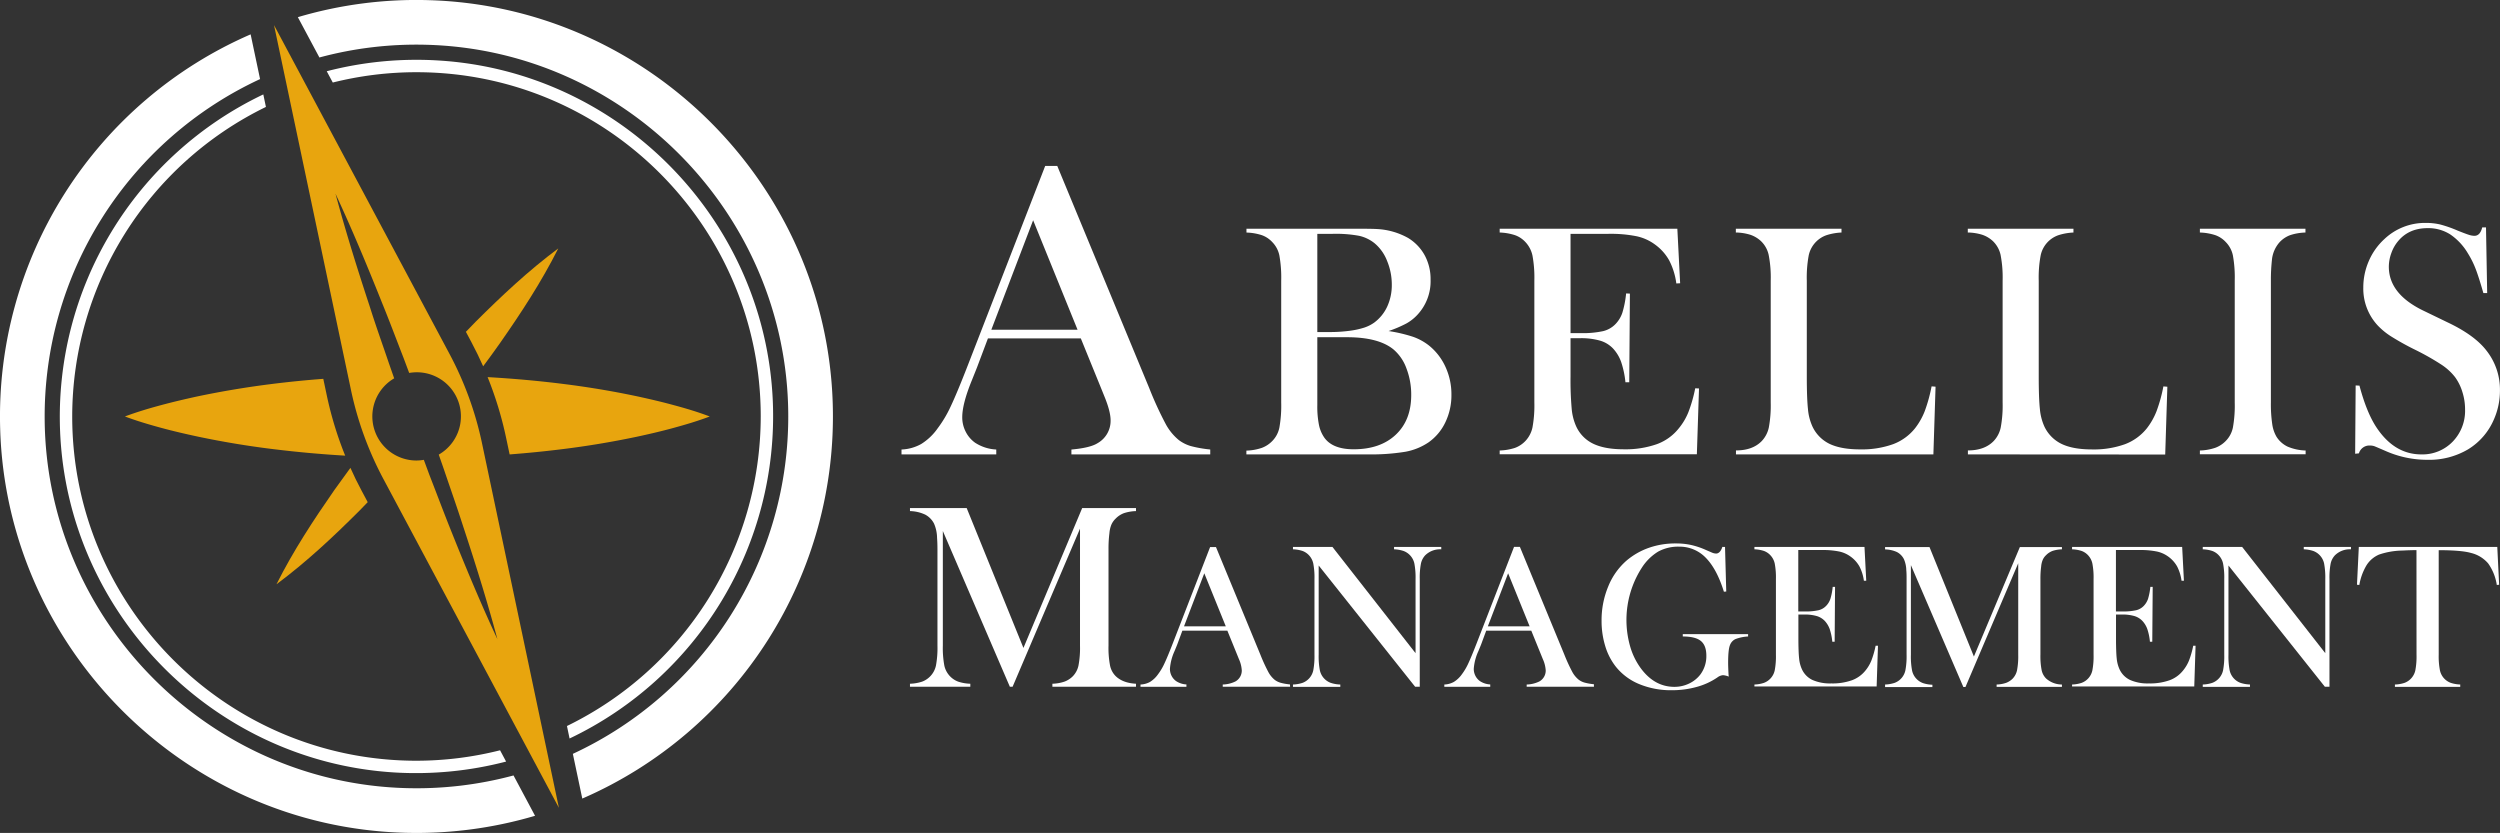
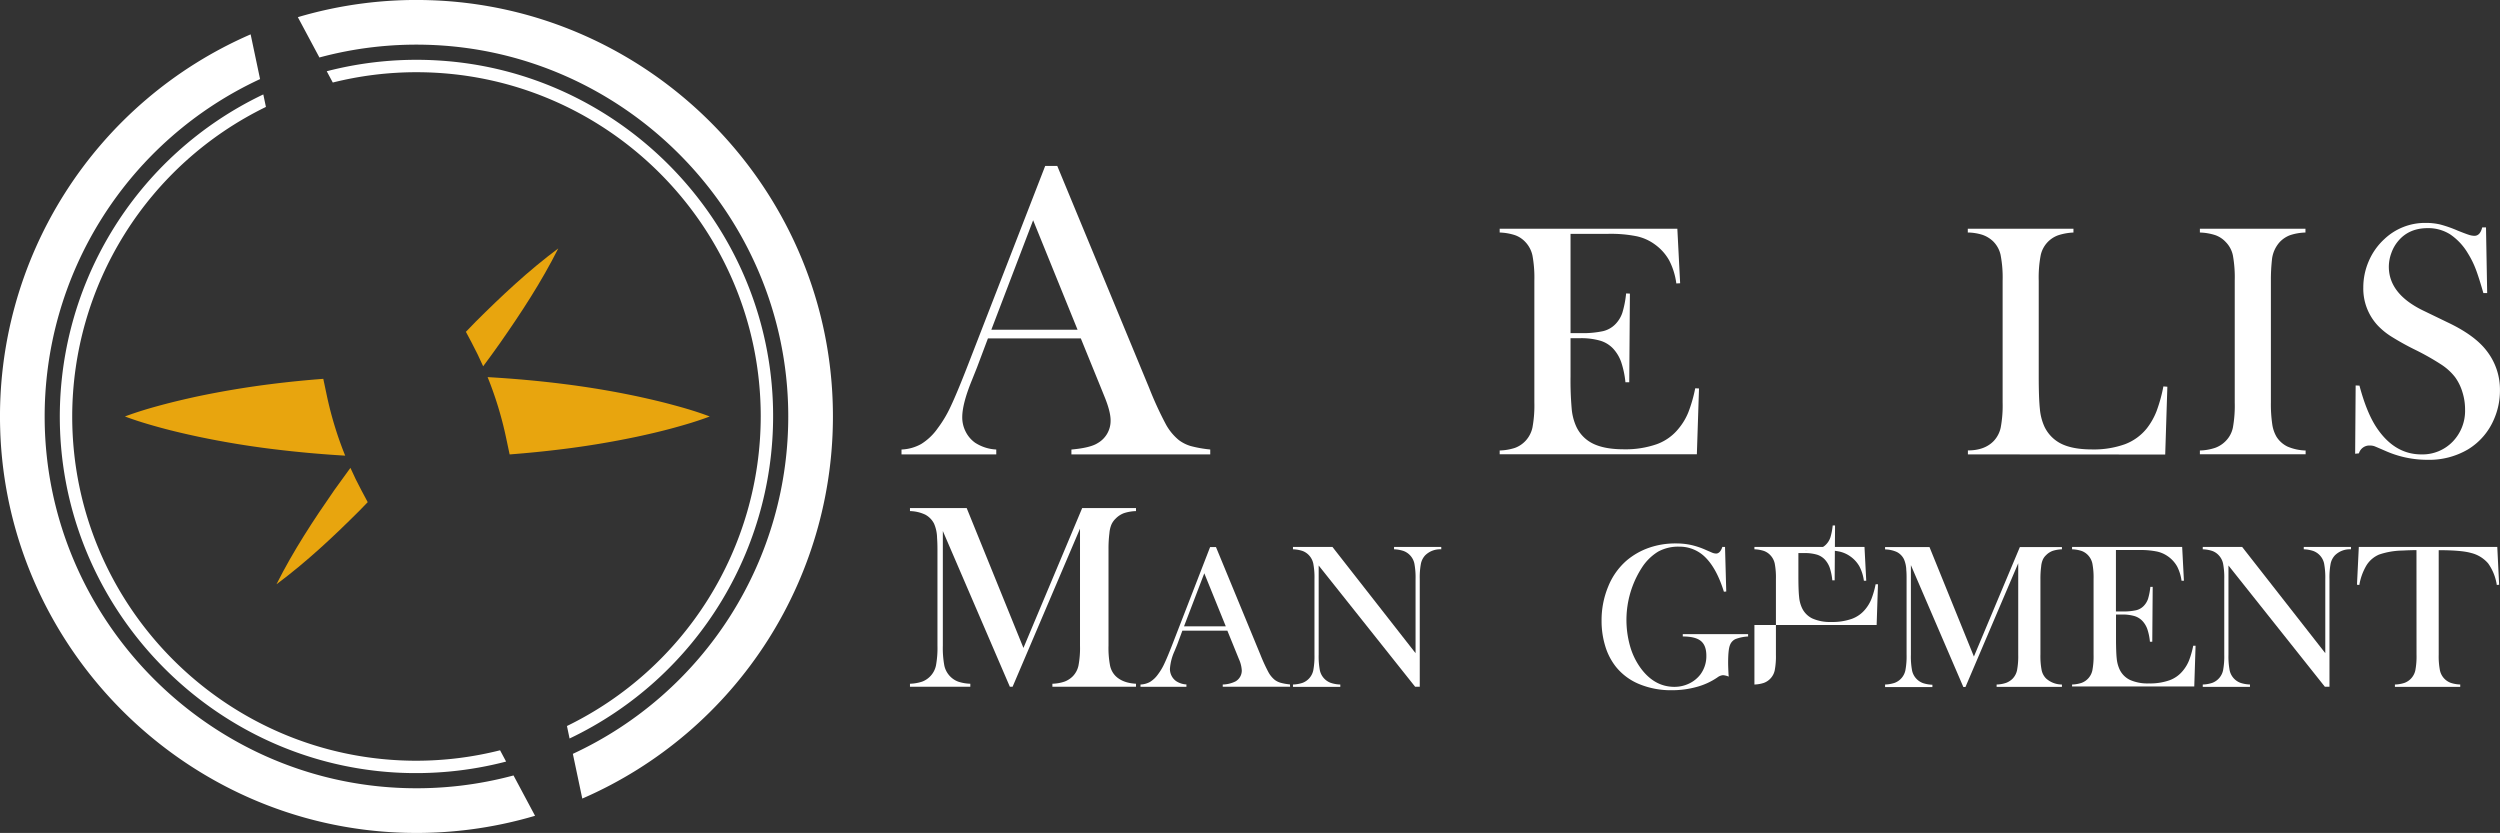
<svg xmlns="http://www.w3.org/2000/svg" viewBox="0 0 956.87 318.8">
  <rect x="0" y="0" width="956.87" height="318.8" fill="#333333" stroke="none" />
  <defs>
    <style>.cls-1{fill:#e8a50e;}.cls-2{fill:#fff;}</style>
  </defs>
  <g id="Livello_2" data-name="Livello 2">
    <g id="Livello_1-2" data-name="Livello 1">
-       <path class="cls-1" d="M184.47,169.56a129,129,0,0,0-12.4-34.06L104.88,9.61l29.45,139.63a128.82,128.82,0,0,0,12.4,34.06l67.19,125.89Zm-20.13,12.18L162.22,176a16.43,16.43,0,0,1-2.82.26,16.88,16.88,0,0,1-8.53-31.45l-2-5.73c-2.42-7.16-5-14.28-7.26-21.49-4.73-14.36-9.26-28.8-13.2-43.45,6.4,13.75,12.21,27.73,17.82,41.77,2.86,7,5.51,14.09,8.25,21.13l2.13,5.7a17.5,17.5,0,0,1,2.82-.25A16.87,16.87,0,0,1,167.93,174l2,5.73c2.42,7.16,4.95,14.28,7.26,21.49,4.74,14.36,9.26,28.8,13.2,43.46-6.41-13.76-12.23-27.73-17.84-41.78C169.73,195.86,167.09,188.78,164.34,181.74Z" />
      <path class="cls-1" d="M180.45,131l-2.13-4c1.21-1.26,2.42-2.52,3.65-3.77,9.94-9.91,20.19-19.56,31.71-28.15-6.46,12.84-14.18,24.61-22.22,36.12q-3.21,4.55-6.53,9-2.07-4.68-4.49-9.22Zm-42.09,56.73q-2.28-4.26-4.24-8.66-3.09,4.19-6.1,8.43c-8,11.51-15.76,23.29-22.2,36.13,11.53-8.57,21.8-18.22,31.73-28.14,1.08-1.08,2.13-2.19,3.19-3.29Z" />
      <path class="cls-1" d="M125.05,151.2a137.46,137.46,0,0,0,7.07,23.2q-14.16-.83-28.3-2.59-14-1.74-28-4.68c-4.66-1-9.32-2.07-14-3.34s-9.32-2.63-14-4.39c4.67-1.75,9.33-3.13,14-4.38s9.32-2.34,14-3.35q14-2.92,28-4.67,10-1.26,19.92-2ZM257.63,155c-4.66-1.27-9.32-2.34-14-3.36q-14-2.94-28-4.68c-9.67-1.22-19.35-2.07-29-2.62a138.57,138.57,0,0,1,7.09,23.27l1.34,6.32q10.29-.78,20.59-2.07,14-1.74,28-4.68c4.66-1,9.32-2.08,14-3.36s9.33-2.64,14-4.41C267,157.63,262.29,156.25,257.63,155Z" />
      <path class="cls-2" d="M100.78,36.14l1,4.79A131.91,131.91,0,0,0,27.64,159.4c0,72.66,59.11,131.77,131.76,131.77a131.62,131.62,0,0,0,32-4l2.31,4.32A137,137,0,0,1,151,295.66C81.48,291.45,25.82,234.62,23,165A136.65,136.65,0,0,1,100.78,36.14Zm58.62-8.5c72.66,0,131.77,59.11,131.77,131.76A131.93,131.93,0,0,1,217,277.88l1,4.78A136.65,136.65,0,0,0,295.8,153.78C293,84.19,237.32,27.35,167.8,23.15a136.71,136.71,0,0,0-42.74,4.12l2.31,4.32A131.68,131.68,0,0,1,159.4,27.64Z" />
      <path class="cls-2" d="M155.47,301.65a142.48,142.48,0,0,0,41.08-4.85l8.24,15.44a159.82,159.82,0,0,1-50,6.5C70.74,316.37,2.38,248,.06,163.91A159.43,159.43,0,0,1,95.93,13.15l3.61,17.12A142.33,142.33,0,0,0,17.1,160.7C17.78,236.86,79.33,299.59,155.47,301.65ZM164,.06a159.6,159.6,0,0,0-50,6.51L122.25,22a142.48,142.48,0,0,1,41.08-4.86C239.47,19.22,301,81.93,301.7,158.1a142.3,142.3,0,0,1-82.44,130.43l3.61,17.12A159.41,159.41,0,0,0,318.74,154.9C316.42,70.81,248.07,2.43,164,.06Z" />
      <path class="cls-2" d="M463.22,173.92H410.08v-1.86q7.2-.65,10-2.43a9.81,9.81,0,0,0,5-8.73q0-3.32-2.26-8.9l-1.37-3.39-7.77-19.09H378.13l-4.2,11.16-2,5q-3.63,8.91-3.63,14a12,12,0,0,0,1.33,5.58,11.58,11.58,0,0,0,3.6,4.2,16.28,16.28,0,0,0,8.09,2.59v1.86H345.05v-1.86a16.71,16.71,0,0,0,7.52-2.1,21.62,21.62,0,0,0,6.31-6,45.59,45.59,0,0,0,5.06-8.53q2.46-5.22,6.51-15.65l29.6-76.27h4.61l35.19,85a134.63,134.63,0,0,0,6.3,13.75,20.52,20.52,0,0,0,5.1,6.23,14.53,14.53,0,0,0,4.45,2.23,45.32,45.32,0,0,0,7.52,1.33ZM412.43,126.2l-17-41.9-16,41.9Z" />
-       <path class="cls-2" d="M477.05,173.92v-1.45a19.92,19.92,0,0,0,5.91-1.05,10.76,10.76,0,0,0,4-2.62,10.21,10.21,0,0,0,2.72-5.13,48.29,48.29,0,0,0,.7-9.62V107.41a48.29,48.29,0,0,0-.7-9.62,10.21,10.21,0,0,0-2.72-5.13,10,10,0,0,0-4-2.65,20.94,20.94,0,0,0-5.88-1V87.54h41.57q6.33,0,8.3.12a27.2,27.2,0,0,1,12,3.42,17.71,17.71,0,0,1,6.36,6.65,19,19,0,0,1,2.24,9.24,18.81,18.81,0,0,1-5.12,13.6,16.9,16.9,0,0,1-4.18,3.26,46.84,46.84,0,0,1-6.77,2.88,57.89,57.89,0,0,1,9.43,2.22,21.38,21.38,0,0,1,6.07,3.35,22.44,22.44,0,0,1,6.3,8.2,25.1,25.1,0,0,1,2.25,10.6,23.84,23.84,0,0,1-2.31,10.53,19.68,19.68,0,0,1-6.43,7.69,23.29,23.29,0,0,1-8.89,3.61,80.39,80.39,0,0,1-14.52,1ZM504.2,89.5v37.59h5.12a57,57,0,0,0,7.47-.51,31.38,31.38,0,0,0,5.41-1.2,14.36,14.36,0,0,0,3.77-1.9,15.93,15.93,0,0,0,5-6.17,19.73,19.73,0,0,0,1.74-8.32,23.62,23.62,0,0,0-1.81-9.14,16.58,16.58,0,0,0-4.78-6.74,14.4,14.4,0,0,0-5.91-2.85,48.94,48.94,0,0,0-10.1-.76Zm0,39.55v26.08a35.8,35.8,0,0,0,.66,7.65,12.91,12.91,0,0,0,2.18,4.94q3.24,4.25,11.08,4.24,10.18,0,16.1-5.57t5.92-15.19A28,28,0,0,0,538.31,141a17.1,17.1,0,0,0-4.94-7.24q-5.7-4.69-17.85-4.69Z" />
      <path class="cls-2" d="M642,87.54l1.07,20.88-1.46.07a26.7,26.7,0,0,0-2.72-8.8,18.83,18.83,0,0,0-5.5-6.14,18.34,18.34,0,0,0-7-3.13,50.6,50.6,0,0,0-10.76-.92H601.12v38h3.8a36.65,36.65,0,0,0,8.67-.76,9.73,9.73,0,0,0,4.75-2.72,11.49,11.49,0,0,0,2.62-4.34,37.6,37.6,0,0,0,1.43-7.37l1.45.07-.25,33.92h-1.46a35.09,35.09,0,0,0-1.67-7.85,15,15,0,0,0-3.07-5.06,11.17,11.17,0,0,0-4.94-3,26.44,26.44,0,0,0-7.72-.95h-3.61v14.49a124.83,124.83,0,0,0,.45,12.63,20.74,20.74,0,0,0,1.7,6.61,13.62,13.62,0,0,0,6.56,6.68q4.39,2.11,11.61,2.12A36.3,36.3,0,0,0,634.16,170a19,19,0,0,0,8.35-6,23.28,23.28,0,0,0,3.7-6.2,54.54,54.54,0,0,0,2.63-9.18l1.45.06-.82,25.19H574v-1.45a20.58,20.58,0,0,0,5.86-1,10.53,10.53,0,0,0,4-2.65,10.83,10.83,0,0,0,2.69-5.16,46.62,46.62,0,0,0,.72-9.59V107.41a46.62,46.62,0,0,0-.72-9.59,10.83,10.83,0,0,0-2.69-5.16,10,10,0,0,0-4-2.65A20.78,20.78,0,0,0,574,89V87.54Z" />
-       <path class="cls-2" d="M664.44,173.92V172.4q6.4,0,9.88-3.6a10.83,10.83,0,0,0,2.69-5.16,46.47,46.47,0,0,0,.73-9.59V107.41a44.65,44.65,0,0,0-.8-9.9A10.35,10.35,0,0,0,674,92.28a11.32,11.32,0,0,0-4-2.4,19.71,19.71,0,0,0-5.61-.89V87.54h40.44V89a21.92,21.92,0,0,0-5.69,1,10.42,10.42,0,0,0-3.92,2.41,10.56,10.56,0,0,0-2.92,5.25,46.47,46.47,0,0,0-.75,9.81v36.51q0,8.43.44,12.53a20.1,20.1,0,0,0,1.71,6.71,13.91,13.91,0,0,0,6.58,6.68Q704.7,172,711.91,172a35.36,35.36,0,0,0,12.69-2,19.54,19.54,0,0,0,8.45-6.17,26.18,26.18,0,0,0,3.64-6.46,59.28,59.28,0,0,0,2.62-9.49l1.52.12L740,173.92Z" />
      <path class="cls-2" d="M753.21,173.92V172.4q6.39,0,9.87-3.6a10.74,10.74,0,0,0,2.69-5.16,45.77,45.77,0,0,0,.73-9.59V107.41a45.41,45.41,0,0,0-.79-9.9,10.49,10.49,0,0,0-2.94-5.23,11.36,11.36,0,0,0-4-2.4,19.63,19.63,0,0,0-5.6-.89V87.54h40.44V89a22,22,0,0,0-5.7,1,10.45,10.45,0,0,0-6.83,7.66,45.66,45.66,0,0,0-.76,9.81v36.51q0,8.43.44,12.53a20.59,20.59,0,0,0,1.71,6.71,14,14,0,0,0,6.58,6.68q4.36,2.11,11.58,2.12a35.36,35.36,0,0,0,12.69-2,19.54,19.54,0,0,0,8.45-6.17,26.18,26.18,0,0,0,3.64-6.46,58.25,58.25,0,0,0,2.62-9.49l1.52.12-.82,25.95Z" />
      <path class="cls-2" d="M882.41,87.54V89a20.5,20.5,0,0,0-5.85,1,10.53,10.53,0,0,0-4,2.65,11.87,11.87,0,0,0-3,7,70.23,70.23,0,0,0-.38,7.72v46.64a52.61,52.61,0,0,0,.51,8.29,13.23,13.23,0,0,0,1.64,4.87,10.24,10.24,0,0,0,4.24,3.77,18.93,18.93,0,0,0,6.9,1.49v1.45H842v-1.45a20,20,0,0,0,5.92-1.05,10.72,10.72,0,0,0,4-2.62,10.21,10.21,0,0,0,2.72-5.13,47.54,47.54,0,0,0,.7-9.62V107.41a47.54,47.54,0,0,0-.7-9.62,10.21,10.21,0,0,0-2.72-5.13,10,10,0,0,0-4-2.65A21,21,0,0,0,842,89V87.54Z" />
      <path class="cls-2" d="M901.43,173.67l.19-26.14,1.46.07q2.65,10,6.33,15.72,6.9,10.6,17.34,10.6a16.05,16.05,0,0,0,12-4.87,16.94,16.94,0,0,0,4.75-12.34,21.92,21.92,0,0,0-1-6.58,19.09,19.09,0,0,0-2.81-5.76,21.64,21.64,0,0,0-5.16-4.75,96.92,96.92,0,0,0-10.16-5.76,101.49,101.49,0,0,1-9.21-5.12A26.91,26.91,0,0,1,910,124.5a20.71,20.71,0,0,1-5.45-14.5,25.17,25.17,0,0,1,2.12-10.12,24.46,24.46,0,0,1,5.92-8.35,22.61,22.61,0,0,1,15.89-6.21,23.83,23.83,0,0,1,5.5.6,48,48,0,0,1,6.77,2.38c2.11.84,3.55,1.38,4.31,1.61a7.09,7.09,0,0,0,2,.35q2.22,0,3-3.23h1.45l.45,25.13h-1.46q-1.71-6-2.94-9.21A34.38,34.38,0,0,0,944.6,97a22.66,22.66,0,0,0-6.82-7.31,15.66,15.66,0,0,0-8.59-2.37q-7.08,0-11.18,4.81a14.6,14.6,0,0,0-2.69,4.63,15.33,15.33,0,0,0-1,5.32q0,10.58,13.59,17l8.91,4.31q10.29,4.87,14.85,10.77a24.1,24.1,0,0,1,5.18,15.33,27.25,27.25,0,0,1-2.34,11.11,24.78,24.78,0,0,1-9.87,11.39,29.17,29.17,0,0,1-15.51,4,39.45,39.45,0,0,1-15.69-3.22q-3.93-1.71-4.69-2a5.58,5.58,0,0,0-1.7-.25,4.17,4.17,0,0,0-4.18,3Z" />
      <path class="cls-2" d="M434.8,195.62a16.26,16.26,0,0,0-4.59.78,8.71,8.71,0,0,0-3.18,2.08,7.21,7.21,0,0,0-1.65,2.33,10.9,10.9,0,0,0-.75,3.23,47.6,47.6,0,0,0-.35,6.16v36.92a35.81,35.81,0,0,0,.6,7.67,8,8,0,0,0,2.15,4q2.76,2.65,7.77,2.91v1.15h-32V261.7a15.81,15.81,0,0,0,4.68-.83,8.82,8.82,0,0,0,3.18-2.08,8.38,8.38,0,0,0,2.13-4.08,36,36,0,0,0,.58-7.59V202.34l-25.8,60.51h-1.05l-25.65-59.61v43.88a36.89,36.89,0,0,0,.57,7.62,8.47,8.47,0,0,0,5.31,6.16,16.42,16.42,0,0,0,4.64.8v1.15h-23.1V261.7a16.42,16.42,0,0,0,4.64-.8,8.45,8.45,0,0,0,5.31-6.19,36.82,36.82,0,0,0,.57-7.59V210.2c0-1.53-.05-3-.15-4.36a14.18,14.18,0,0,0-1.15-5.41,8,8,0,0,0-3.43-3.48,14.54,14.54,0,0,0-5.79-1.33v-1.15H370L391.72,248l22.49-53.55H434.8Z" />
      <path class="cls-2" d="M493.78,262.85H468V262a11.69,11.69,0,0,0,4.86-1.18,4.76,4.76,0,0,0,2.43-4.23,12.28,12.28,0,0,0-1.09-4.31l-.67-1.65-3.76-9.25H452.55l-2,5.41-1,2.43a19.58,19.58,0,0,0-1.76,6.78,5.74,5.74,0,0,0,.65,2.71,5.63,5.63,0,0,0,1.74,2,7.88,7.88,0,0,0,3.92,1.26v.9H436.52V262a8.22,8.22,0,0,0,3.65-1,10.51,10.51,0,0,0,3.05-2.9,22.17,22.17,0,0,0,2.45-4.13q1.2-2.53,3.16-7.59l14.34-37h2.24l17,41.19a65.33,65.33,0,0,0,3.06,6.67,9.92,9.92,0,0,0,2.46,3,7,7,0,0,0,2.16,1.07,21.06,21.06,0,0,0,3.64.65Zm-24.61-23.12-8.23-20.31-7.76,20.31Z" />
      <path class="cls-2" d="M504.72,216.44v34.1a28.51,28.51,0,0,0,.45,6,6.58,6.58,0,0,0,4.16,4.82A12.64,12.64,0,0,0,513,262v.9H494.88V262a12.79,12.79,0,0,0,3.63-.63,6.53,6.53,0,0,0,4.15-4.84,28.55,28.55,0,0,0,.45-5.94V221.62a28.31,28.31,0,0,0-.45-5.9,6.64,6.64,0,0,0-1.66-3.2,6.42,6.42,0,0,0-2.45-1.64,12.9,12.9,0,0,0-3.67-.63v-.9H510L541.8,250v-28.3a28.58,28.58,0,0,0-.45-6,6.58,6.58,0,0,0-4.16-4.82,12.64,12.64,0,0,0-3.62-.63v-.9h18.07v.9a8.13,8.13,0,0,0-6.12,2.27,6.64,6.64,0,0,0-1.66,3.2,28.31,28.31,0,0,0-.45,5.9v41.23h-1.77Z" />
-       <path class="cls-2" d="M610.08,262.85H584.33V262a11.78,11.78,0,0,0,4.86-1.18,4.76,4.76,0,0,0,2.43-4.23,12.34,12.34,0,0,0-1.1-4.31l-.67-1.65-3.76-9.25H568.85l-2,5.41-1,2.43a19.41,19.41,0,0,0-1.77,6.78,5.86,5.86,0,0,0,.65,2.71,5.63,5.63,0,0,0,1.74,2,7.88,7.88,0,0,0,3.92,1.26v.9H552.81V262a8.18,8.18,0,0,0,3.65-1,10.66,10.66,0,0,0,3.06-2.9A22.73,22.73,0,0,0,562,253.9q1.18-2.53,3.15-7.59l14.35-37h2.23l17,41.19a65.33,65.33,0,0,0,3.06,6.67,9.94,9.94,0,0,0,2.47,3,7,7,0,0,0,2.15,1.07,21.22,21.22,0,0,0,3.65.65Zm-24.62-23.12-8.23-20.31-7.76,20.31Z" />
      <path class="cls-2" d="M660.25,209.35l.47,17.05-.9.08q-2.7-8.7-6.94-13a13.92,13.92,0,0,0-10.23-4.25,16,16,0,0,0-8,1.9,19.6,19.6,0,0,0-6.25,6.17,36.92,36.92,0,0,0-4.46,30.13,26.53,26.53,0,0,0,4.11,8.4q5.25,7.06,12.82,7.06a12.92,12.92,0,0,0,5.6-1.25,11.85,11.85,0,0,0,4.32-3.45,11.7,11.7,0,0,0,2.31-7.25q0-3.89-2.1-5.61t-6.92-1.72v-.91h25v.91a16,16,0,0,0-4.84,1,4.07,4.07,0,0,0-2.06,2.21c-.5,1.15-.74,3.44-.74,6.86,0,.94.05,2.4.15,4.39l.08.9a7.39,7.39,0,0,0-2.19-.55,4.27,4.27,0,0,0-2.2.9,26.16,26.16,0,0,1-7.92,3.61,35.19,35.19,0,0,1-9.52,1.25,31.58,31.58,0,0,1-12.45-2.35,22.25,22.25,0,0,1-9-6.74,23.74,23.74,0,0,1-4-7.84,32.66,32.66,0,0,1-1.39-9.64,33.5,33.5,0,0,1,2.51-13.05,26.06,26.06,0,0,1,7.05-10,27.15,27.15,0,0,1,8.59-4.9A30.46,30.46,0,0,1,641.44,208a26.69,26.69,0,0,1,5.82.59,29.89,29.89,0,0,1,5.7,1.92l2.31,1a4.15,4.15,0,0,0,1.57.36c1,0,1.84-.85,2.39-2.55Z" />
-       <path class="cls-2" d="M713.63,209.35l.67,12.93-.9,0a16.67,16.67,0,0,0-1.69-5.45,11.73,11.73,0,0,0-3.41-3.8,11.45,11.45,0,0,0-4.35-1.94,31.17,31.17,0,0,0-6.66-.57h-9v23.52h2.36a23,23,0,0,0,5.36-.47,5.89,5.89,0,0,0,2.94-1.68,7.05,7.05,0,0,0,1.63-2.69,23.17,23.17,0,0,0,.88-4.57l.9,0-.15,21h-.9a21.58,21.58,0,0,0-1-4.86,9.18,9.18,0,0,0-1.9-3.13,7,7,0,0,0-3.06-1.85,16.41,16.41,0,0,0-4.78-.58h-2.24v9c0,3.58.1,6.19.28,7.82a12.63,12.63,0,0,0,1.06,4.1,8.39,8.39,0,0,0,4.05,4.13,16.66,16.66,0,0,0,7.2,1.32,22.39,22.39,0,0,0,7.87-1.2,11.85,11.85,0,0,0,5.18-3.7,14.75,14.75,0,0,0,2.29-3.84,34.3,34.3,0,0,0,1.63-5.69l.9,0-.51,15.6H671.5V262a12.64,12.64,0,0,0,3.62-.63,6.57,6.57,0,0,0,4.16-4.84,28.55,28.55,0,0,0,.45-5.94V221.66a28.55,28.55,0,0,0-.45-5.94,6.65,6.65,0,0,0-1.67-3.2,6.27,6.27,0,0,0-2.45-1.64,12.82,12.82,0,0,0-3.66-.63v-.9Z" />
+       <path class="cls-2" d="M713.63,209.35l.67,12.93-.9,0a16.67,16.67,0,0,0-1.69-5.45,11.73,11.73,0,0,0-3.41-3.8,11.45,11.45,0,0,0-4.35-1.94,31.17,31.17,0,0,0-6.66-.57h-9h2.36a23,23,0,0,0,5.36-.47,5.89,5.89,0,0,0,2.94-1.68,7.05,7.05,0,0,0,1.63-2.69,23.17,23.17,0,0,0,.88-4.57l.9,0-.15,21h-.9a21.58,21.58,0,0,0-1-4.86,9.18,9.18,0,0,0-1.9-3.13,7,7,0,0,0-3.06-1.85,16.41,16.41,0,0,0-4.78-.58h-2.24v9c0,3.58.1,6.19.28,7.82a12.63,12.63,0,0,0,1.06,4.1,8.39,8.39,0,0,0,4.05,4.13,16.66,16.66,0,0,0,7.2,1.32,22.39,22.39,0,0,0,7.87-1.2,11.85,11.85,0,0,0,5.18-3.7,14.75,14.75,0,0,0,2.29-3.84,34.3,34.3,0,0,0,1.63-5.69l.9,0-.51,15.6H671.5V262a12.64,12.64,0,0,0,3.62-.63,6.57,6.57,0,0,0,4.16-4.84,28.55,28.55,0,0,0,.45-5.94V221.66a28.55,28.55,0,0,0-.45-5.94,6.65,6.65,0,0,0-1.67-3.2,6.27,6.27,0,0,0-2.45-1.64,12.82,12.82,0,0,0-3.66-.63v-.9Z" />
      <path class="cls-2" d="M789.2,210.25a12.63,12.63,0,0,0-3.58.61,6.84,6.84,0,0,0-2.49,1.63,5.24,5.24,0,0,0-1.29,1.82,8.42,8.42,0,0,0-.59,2.53,35.27,35.27,0,0,0-.28,4.82v28.88a28.16,28.16,0,0,0,.47,6,6.37,6.37,0,0,0,1.69,3.14A9.11,9.11,0,0,0,789.2,262v.9h-25V262a12.15,12.15,0,0,0,3.66-.65,7,7,0,0,0,2.49-1.62,6.65,6.65,0,0,0,1.67-3.2,28.55,28.55,0,0,0,.45-5.94v-35l-20.19,47.35h-.82l-20.07-46.64v34.33a28.51,28.51,0,0,0,.45,6,6.58,6.58,0,0,0,4.16,4.82,12.64,12.64,0,0,0,3.62.63v.9H721.51V262a12.79,12.79,0,0,0,3.63-.63,6.53,6.53,0,0,0,4.15-4.84,28.55,28.55,0,0,0,.45-5.94V221.66c0-1.21,0-2.34-.11-3.41a11.14,11.14,0,0,0-.91-4.24,6.24,6.24,0,0,0-2.68-2.72,11.38,11.38,0,0,0-4.53-1v-.9h17l17,41.9,17.59-41.9H789.2Z" />
      <path class="cls-2" d="M835.22,209.35l.67,12.93-.91,0a16.92,16.92,0,0,0-1.68-5.45,11.73,11.73,0,0,0-3.41-3.8,11.52,11.52,0,0,0-4.35-1.94,31.34,31.34,0,0,0-6.67-.57h-9v23.52h2.35a23,23,0,0,0,5.37-.47,6,6,0,0,0,2.94-1.68,7.31,7.31,0,0,0,1.63-2.69,23.94,23.94,0,0,0,.88-4.57l.9,0-.16,21h-.9a21,21,0,0,0-1-4.86,9,9,0,0,0-1.9-3.13,7,7,0,0,0-3.05-1.85,16.48,16.48,0,0,0-4.79-.58H809.9v9q0,5.37.27,7.82a12.88,12.88,0,0,0,1.06,4.1,8.41,8.41,0,0,0,4.06,4.13,16.58,16.58,0,0,0,7.19,1.32,22.45,22.45,0,0,0,7.88-1.2,11.76,11.76,0,0,0,5.17-3.7,14.78,14.78,0,0,0,2.3-3.84,34.41,34.41,0,0,0,1.62-5.69l.9,0-.5,15.6H793.08V262a12.79,12.79,0,0,0,3.63-.63,6.53,6.53,0,0,0,4.15-4.84,28.55,28.55,0,0,0,.45-5.94V221.66a28.55,28.55,0,0,0-.45-5.94,6.64,6.64,0,0,0-1.66-3.2,6.34,6.34,0,0,0-2.45-1.64,12.9,12.9,0,0,0-3.67-.63v-.9Z" />
      <path class="cls-2" d="M852.94,216.44v34.1a28.51,28.51,0,0,0,.45,6,6.55,6.55,0,0,0,4.15,4.82,12.79,12.79,0,0,0,3.63.63v.9H843.1V262a12.64,12.64,0,0,0,3.62-.63,6.57,6.57,0,0,0,4.16-4.84,28.55,28.55,0,0,0,.45-5.94V221.62a28.31,28.31,0,0,0-.45-5.9,6.65,6.65,0,0,0-1.67-3.2,6.27,6.27,0,0,0-2.45-1.64,12.82,12.82,0,0,0-3.66-.63v-.9h15.09L890,250v-28.3a29.29,29.29,0,0,0-.45-6,6.58,6.58,0,0,0-4.16-4.82,12.79,12.79,0,0,0-3.63-.63v-.9h18.07v.9a8.11,8.11,0,0,0-6.11,2.27,6.65,6.65,0,0,0-1.67,3.2,28.31,28.31,0,0,0-.45,5.9v41.23h-1.76Z" />
      <path class="cls-2" d="M924.9,210.56c-1.65,0-3.41.06-5.29.16a29.15,29.15,0,0,0-9,1.53,10.56,10.56,0,0,0-4.88,4.19,21.91,21.91,0,0,0-2.7,7.45l-.9-.08.7-14.46h53l.71,14.46-.9.08a19,19,0,0,0-3.31-8.25,12.47,12.47,0,0,0-6.57-4q-3.64-1.05-12.35-1.06v40a28.4,28.4,0,0,0,.46,5.94,6.55,6.55,0,0,0,1.66,3.2,6.63,6.63,0,0,0,2.49,1.64,12.79,12.79,0,0,0,3.63.63v.9h-25V262a12.82,12.82,0,0,0,3.66-.63,6.58,6.58,0,0,0,4.16-4.82,28.51,28.51,0,0,0,.45-6Z" />
    </g>
  </g>
</svg>